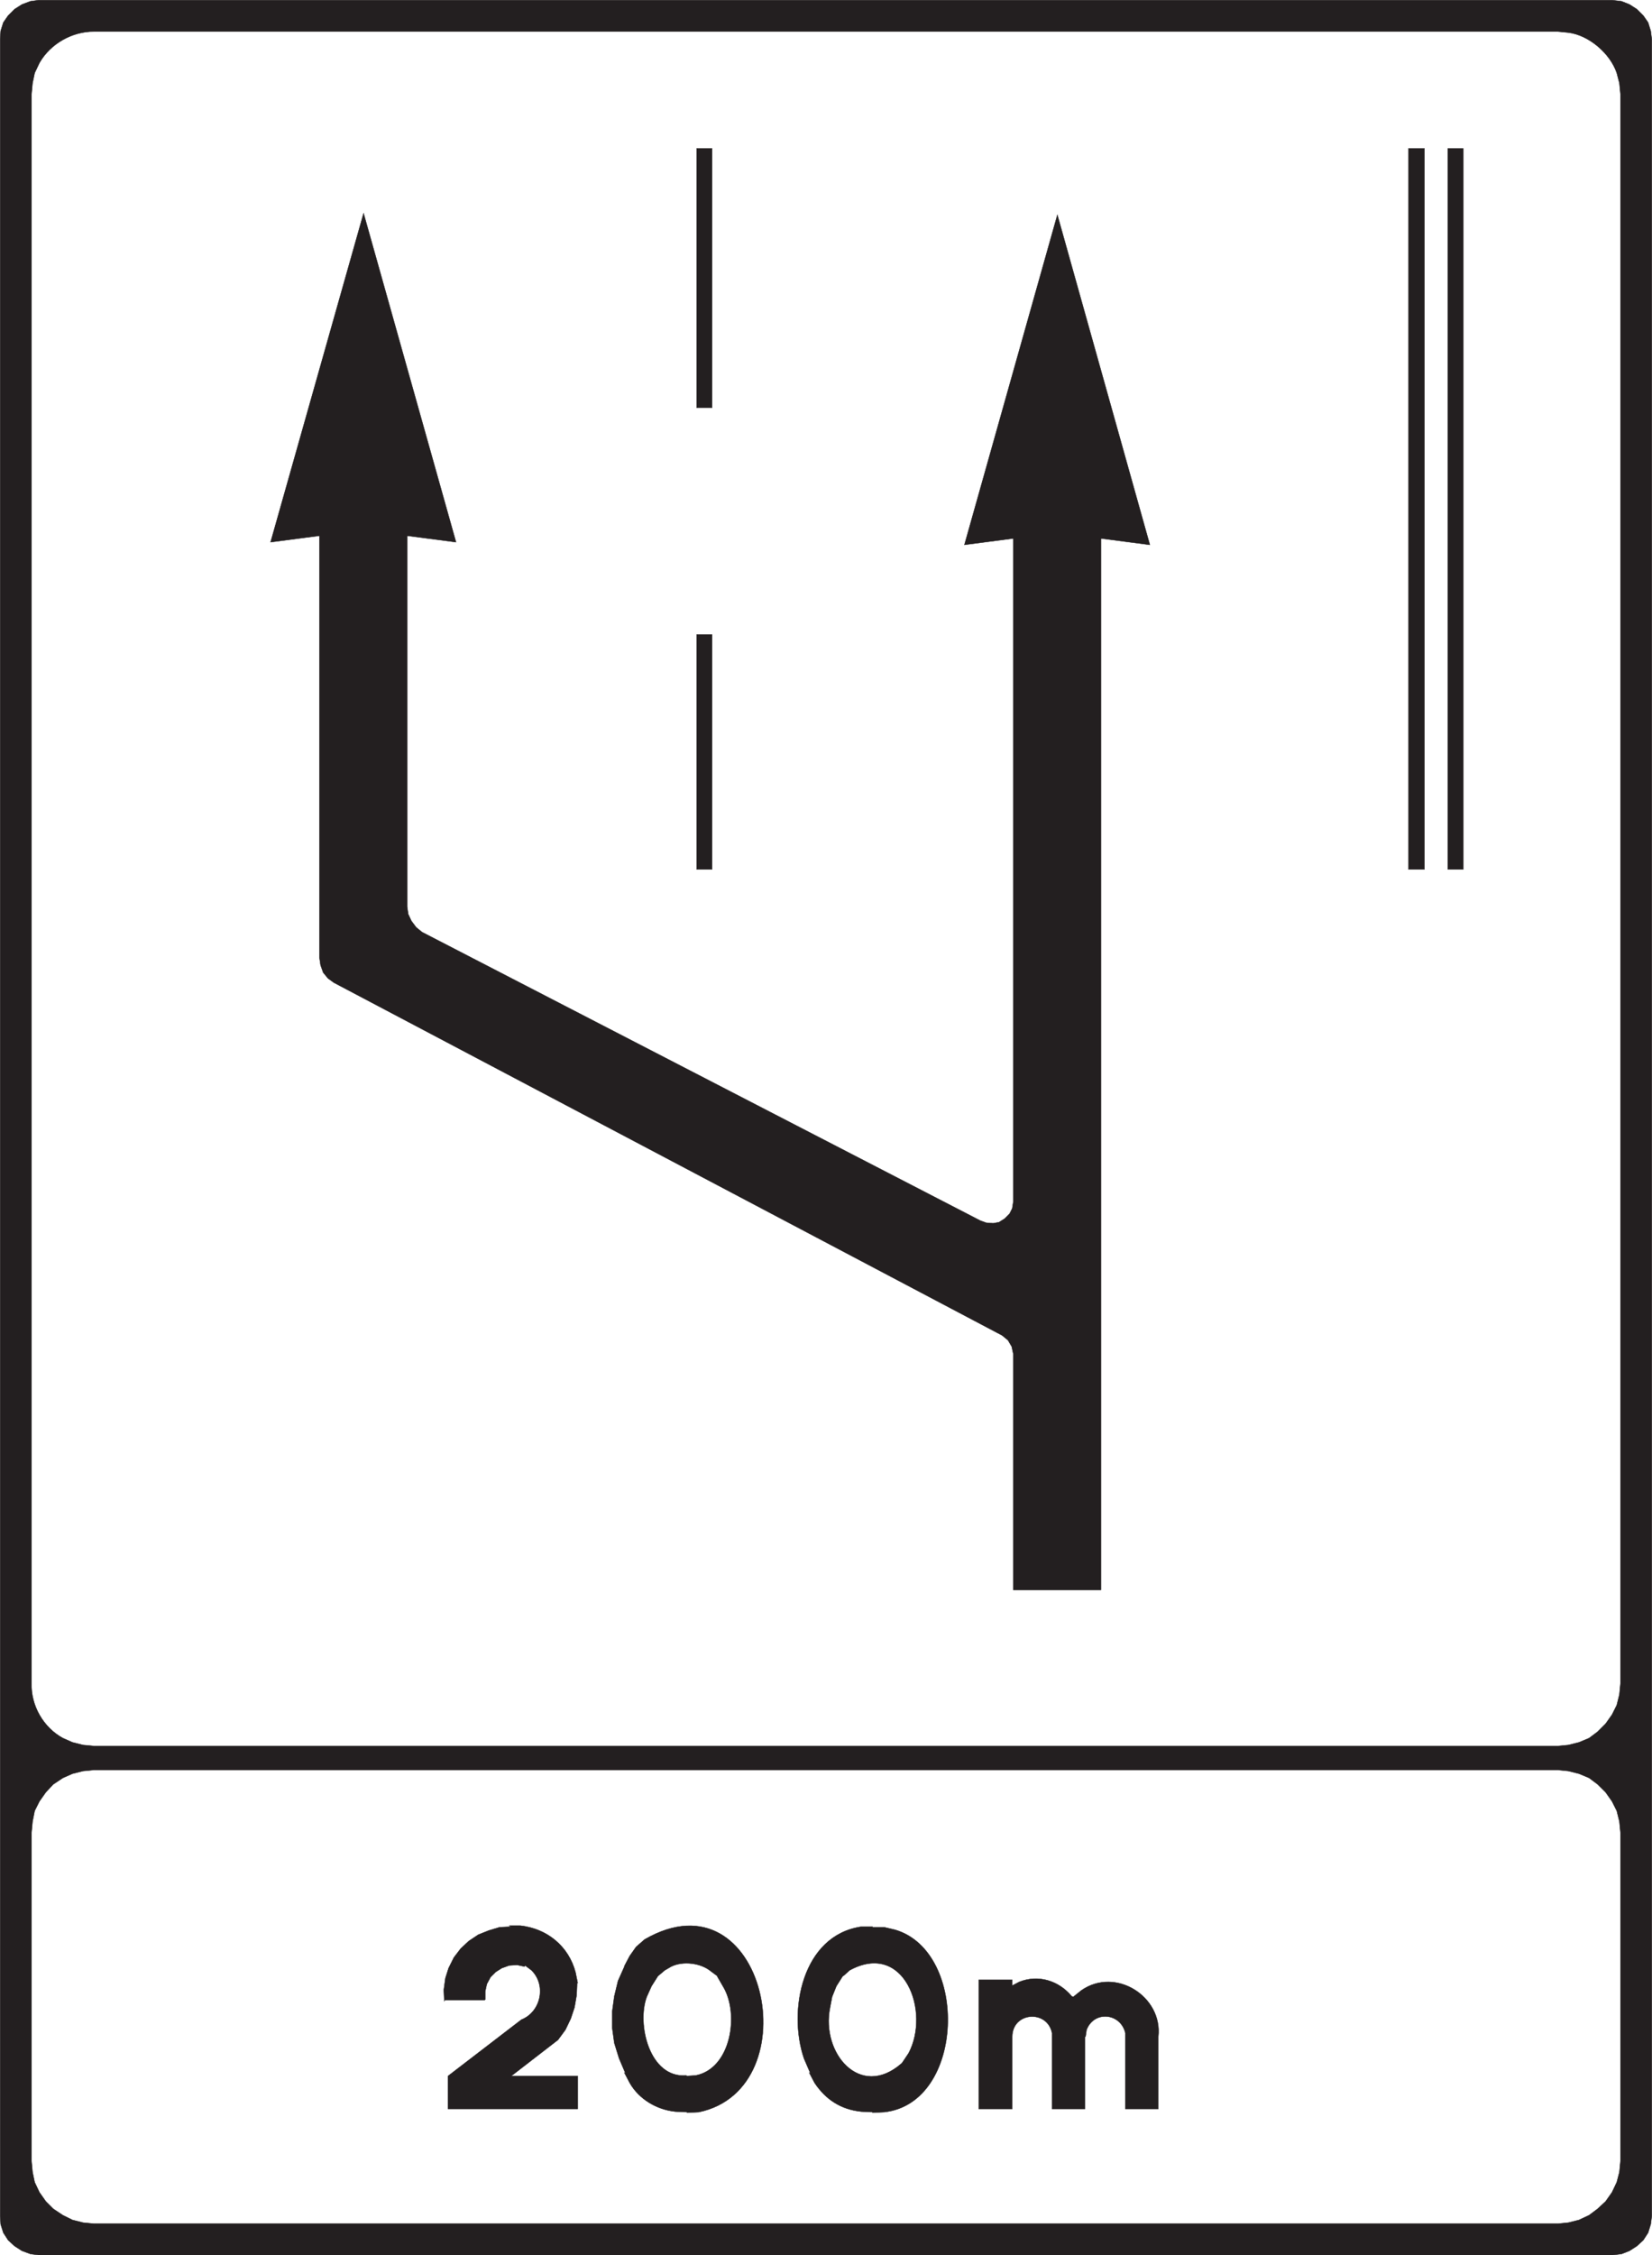
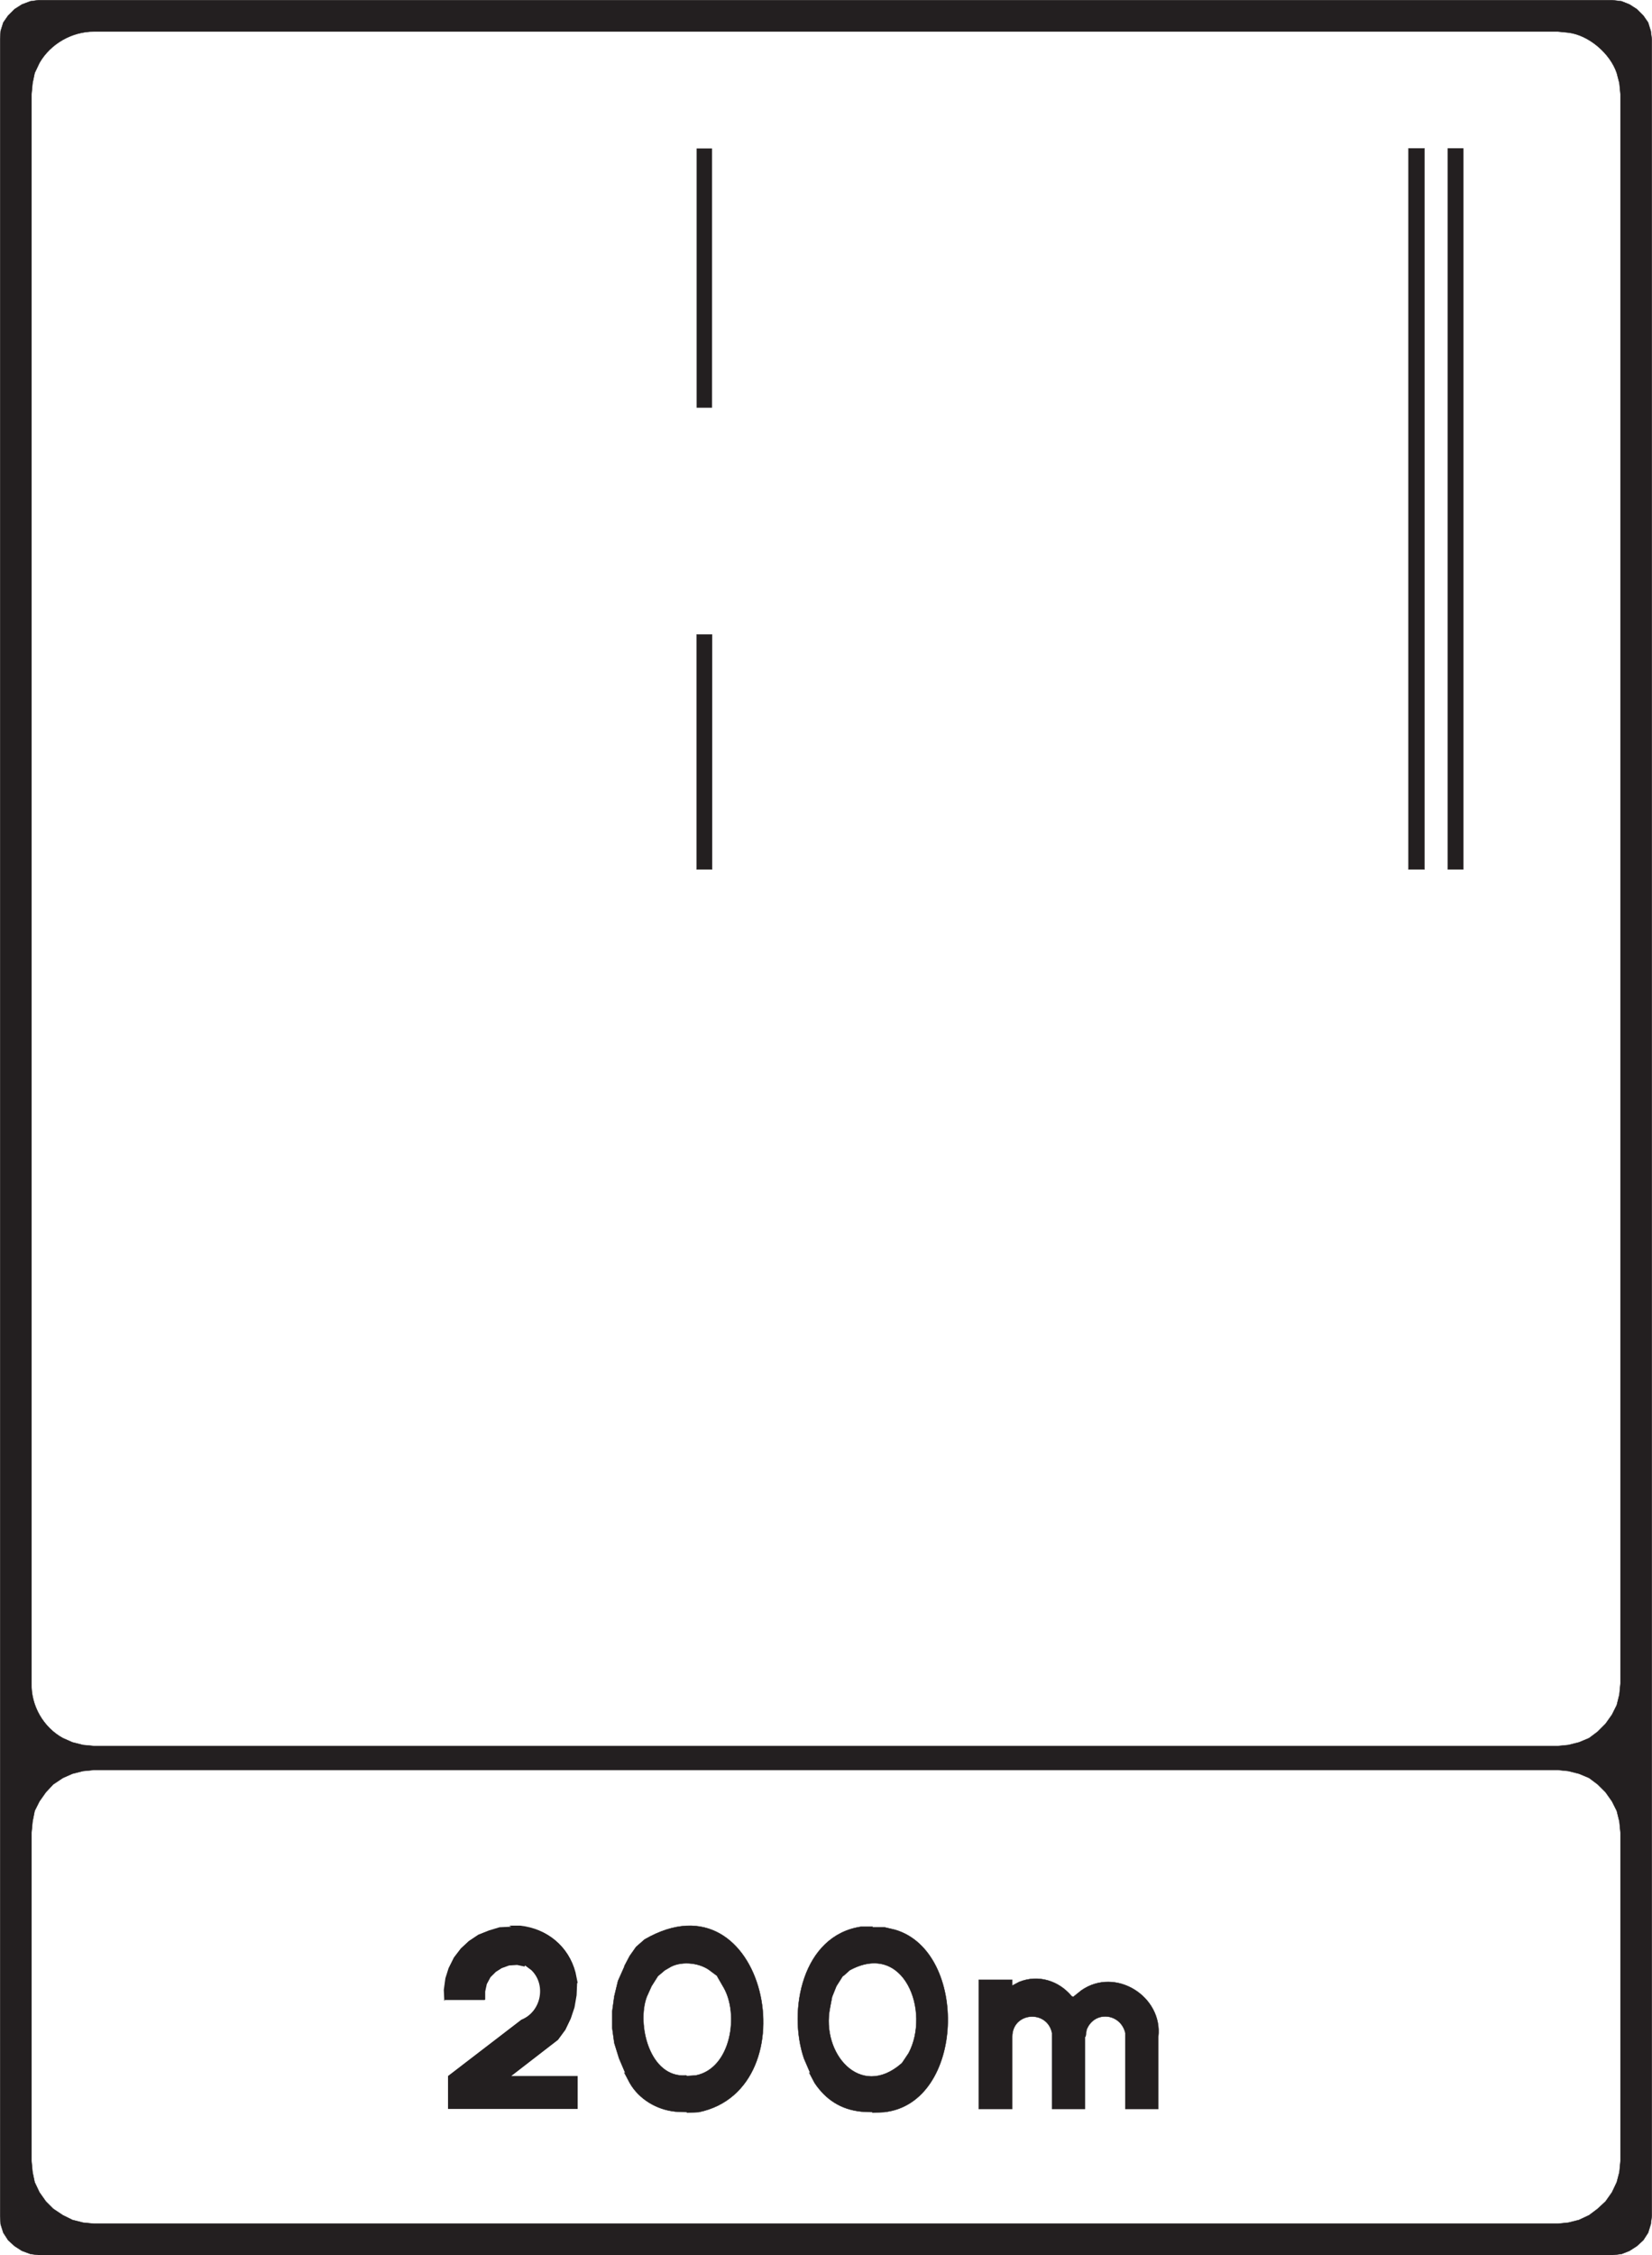
<svg xmlns="http://www.w3.org/2000/svg" xmlns:ns1="http://www.inkscape.org/namespaces/inkscape" xmlns:ns2="http://sodipodi.sourceforge.net/DTD/sodipodi-0.dtd" width="539.371" height="735.778" id="svg6960" version="1.1" ns1:version="0.47 r22583" ns2:docname="Nuovo documento 3">
  <rect width="100%" height="100%" fill="#808080" stroke="none" />
  <defs id="defs6962">
    <ns1:perspective ns2:type="inkscape:persp3d" ns1:vp_x="0 : 526.18109 : 1" ns1:vp_y="0 : 1000 : 0" ns1:vp_z="744.09448 : 526.18109 : 1" ns1:persp3d-origin="372.04724 : 350.78739 : 1" id="perspective6968" />
    <ns1:perspective ns2:type="inkscape:persp3d" ns1:vp_x="0 : 288 : 1" ns1:vp_y="0 : 1000 : 0" ns1:vp_z="576 : 288 : 1" ns1:persp3d-origin="288 : 192 : 1" id="perspective20" />
    <ns1:perspective ns2:type="inkscape:persp3d" ns1:vp_x="0 : 0.5 : 1" ns1:vp_y="0 : 1000 : 0" ns1:vp_z="1 : 0.5 : 1" ns1:persp3d-origin="0.5 : 0.33333333 : 1" id="perspective2928" />
    <ns1:perspective ns2:type="inkscape:persp3d" ns1:vp_x="0 : 0.5 : 1" ns1:vp_y="0 : 1000 : 0" ns1:vp_z="1 : 0.5 : 1" ns1:persp3d-origin="0.5 : 0.33333333 : 1" id="perspective3651" />
    <ns1:perspective id="perspective6996" ns1:persp3d-origin="0.5 : 0.33333333 : 1" ns1:vp_z="1 : 0.5 : 1" ns1:vp_y="0 : 1000 : 0" ns1:vp_x="0 : 0.5 : 1" ns2:type="inkscape:persp3d" />
  </defs>
  <ns2:namedview id="base" pagecolor="#ffffff" bordercolor="#666666" borderopacity="1.0" ns1:pageopacity="0.0" ns1:pageshadow="2" ns1:zoom="0.20883789" ns1:cx="518.67707" ns1:cy="145.68648" ns1:document-units="px" ns1:current-layer="layer1" showgrid="false" ns1:window-width="1600" ns1:window-height="838" ns1:window-x="-8" ns1:window-y="-8" ns1:window-maximized="1" />
  <g ns1:label="Livello 1" ns1:groupmode="layer" id="layer1" transform="translate(967.282,57.729)">
    <rect style="fill:#ffffff;fill-opacity:1;stroke:none" id="rect7151" width="861.913" height="986.411" x="-119.71" y="-126.135" transform="translate(-967.282,-57.729)" rx="7.984" ry="7.984" />
    <g id="g6262" transform="matrix(14.088,0,0,-14.079,-440.808,-57.667)">
      <path d="m 0,0 -36.48,0 -0.185,-0.025 -0.197,-0.074 -0.172,-0.11 -0.148,-0.148 -0.111,-0.16 -0.062,-0.197 -0.012,-0.197 0,-50.43 0.012,-0.197 0.062,-0.197 0.111,-0.172 0.148,-0.136 0.172,-0.111 0.197,-0.073 0.185,-0.025 36.48,0 0.209,0.025 0.185,0.073 0.172,0.111 0.148,0.136 0.111,0.172 0.061,0.197 0.025,0.197 0,50.43 -0.025,0.197 -0.061,0.197 -0.111,0.16 -0.148,0.148 -0.172,0.11 -0.185,0.074" style="fill:#231f20;fill-opacity:1;fill-rule:nonzero;stroke:none" id="path6264" />
    </g>
    <g id="g6266" transform="matrix(14.088,0,0,-14.079,-440.808,-57.667)">
      <path d="m 0,0 -36.48,0 -0.185,-0.025 -0.197,-0.074 -0.172,-0.11 -0.148,-0.148 -0.111,-0.16 -0.062,-0.197 -0.012,-0.197 0,-50.43 0.012,-0.197 0.062,-0.197 0.111,-0.172 0.148,-0.136 0.172,-0.111 0.197,-0.073 0.185,-0.025 36.48,0 0.209,0.025 0.185,0.073 0.172,0.111 0.148,0.136 0.111,0.172 0.061,0.197 0.025,0.197 0,50.43 -0.025,0.197 -0.061,0.197 -0.111,0.16 -0.148,0.148 -0.172,0.11 L 0.209,-0.025 0,0 z" style="fill:none;stroke:#231f20;stroke-width:0.009;stroke-linecap:butt;stroke-linejoin:miter;stroke-miterlimit:4;stroke-opacity:1;stroke-dasharray:none" id="path6268" />
    </g>
    <g id="g6270" transform="matrix(14.088,0,0,-14.079,-443.062,527.004)">
      <path d="m 0,0 -0.185,0.184 -0.197,0.148 -0.234,0.098 -0.246,0.062 -0.246,0.025 -33.92,0 L -35.286,0.492 -35.532,0.43 -35.754,0.332 -35.976,0.184 -36.148,0 l -0.148,-0.21 -0.111,-0.221 -0.049,-0.247 -0.024,-0.258 0,-7.609 0.024,-0.258 0.049,-0.234 0.111,-0.234 0.148,-0.21 0.172,-0.172 0.222,-0.148 0.222,-0.11 0.246,-0.062 0.258,-0.025 33.92,0 0.246,0.025 0.246,0.062 0.234,0.11 0.197,0.148 0.185,0.172 0.148,0.21 0.111,0.234 0.061,0.234 0.025,0.258 0,7.609 -0.025,0.258 -0.061,0.247 -0.111,0.221" style="fill:#ffffff;fill-opacity:1;fill-rule:nonzero;stroke:none" id="path6272" />
    </g>
    <g id="g6274" transform="matrix(14.088,0,0,-14.079,-443.062,527.004)">
      <path d="m 0,0 -0.185,0.184 -0.197,0.148 -0.234,0.098 -0.246,0.062 -0.246,0.025 -33.92,0 L -35.286,0.492 -35.532,0.43 -35.754,0.332 -35.976,0.184 -36.148,0 l -0.148,-0.21 -0.111,-0.221 -0.049,-0.247 -0.024,-0.258 0,-7.609 0.024,-0.258 0.049,-0.234 0.111,-0.234 0.148,-0.21 0.172,-0.172 0.222,-0.148 0.222,-0.11 0.246,-0.062 0.258,-0.025 33.92,0 0.246,0.025 0.246,0.062 0.234,0.11 0.197,0.148 0.185,0.172 0.148,0.21 0.111,0.234 0.061,0.234 0.025,0.258 0,7.609 L 0.32,-0.678 0.259,-0.431 0.148,-0.21 0,0 z" style="fill:none;stroke:#231f20;stroke-width:0.009;stroke-linecap:butt;stroke-linejoin:miter;stroke-miterlimit:4;stroke-opacity:1;stroke-dasharray:none" id="path6276" />
    </g>
    <g id="g6278" transform="matrix(14.088,0,0,-14.079,-438.202,491.482)">
      <path d="m 0,0 0,36.826 -0.025,0.258 -0.061,0.234 c -0.152,0.452 -0.645,0.877 -1.121,0.936 l -0.246,0.024 -33.92,0 c -0.511,0.004 -1.014,-0.282 -1.268,-0.726 l -0.111,-0.234 -0.049,-0.234 -0.024,-0.258 0,-36.826 c -0.015,-0.515 0.274,-1.021 0.726,-1.268 l 0.222,-0.098 0.246,-0.062 0.258,-0.024 33.92,0 0.246,0.024 0.246,0.062 0.234,0.098 0.197,0.148 0.185,0.185 0.148,0.209 0.111,0.222 0.061,0.246" style="fill:#ffffff;fill-opacity:1;fill-rule:nonzero;stroke:none" id="path6280" />
    </g>
    <g id="g6282" transform="matrix(14.088,0,0,-14.079,-438.202,491.482)">
      <path d="m 0,0 0,36.826 -0.025,0.258 -0.061,0.234 c -0.152,0.452 -0.645,0.877 -1.121,0.936 l -0.246,0.024 -33.92,0 c -0.511,0.004 -1.014,-0.282 -1.268,-0.726 l -0.111,-0.234 -0.049,-0.234 -0.024,-0.258 0,-36.826 c -0.015,-0.515 0.274,-1.021 0.726,-1.268 l 0.222,-0.098 0.246,-0.062 0.258,-0.024 33.92,0 0.246,0.024 0.246,0.062 0.234,0.098 0.197,0.148 0.185,0.185 0.148,0.209 0.111,0.222 0.061,0.246 L 0,0 z" style="fill:none;stroke:#231f20;stroke-width:0.009;stroke-linecap:butt;stroke-linejoin:miter;stroke-miterlimit:4;stroke-opacity:1;stroke-dasharray:none" id="path6284" />
    </g>
    <g id="g6286" transform="matrix(14.088,0,0,-14.079,-761.682,580.405)">
      <path d="m 0,0 -0.123,-0.233 0,-0.013 -0.148,-0.332 -0.086,-0.357 -0.049,-0.357 0,-0.37 0.049,-0.356 0.111,-0.358 0.147,-0.344 -0.024,0.012 L 0,-2.942 c 0.216,-0.379 0.629,-0.622 1.059,-0.665 l 0.271,-0.012 0,-0.013 0.271,0.013 C 4.215,-3.074 3.145,2.002 0.345,0.382 L 0.148,0.21" style="fill:#231f20;fill-opacity:1;fill-rule:nonzero;stroke:none" id="path6288" />
    </g>
    <g id="g6290" transform="matrix(14.088,0,0,-14.079,-761.682,580.405)">
      <path d="m 0,0 -0.123,-0.233 0,-0.013 -0.148,-0.332 -0.086,-0.357 -0.049,-0.357 0,-0.37 0.049,-0.356 0.111,-0.358 0.147,-0.344 -0.024,0.012 L 0,-2.942 c 0.216,-0.379 0.629,-0.622 1.059,-0.665 l 0.271,-0.012 0,-0.013 0.271,0.013 C 4.215,-3.074 3.145,2.002 0.345,0.382 L 0.148,0.21 0,0 z" style="fill:none;stroke:#231f20;stroke-width:0.009;stroke-linecap:butt;stroke-linejoin:miter;stroke-miterlimit:4;stroke-opacity:1;stroke-dasharray:none" id="path6292" />
    </g>
    <g id="g6294" transform="matrix(14.088,0,0,-14.079,-816.835,577.969)">
      <path d="m 0,0 -0.16,-0.209 -0.123,-0.247 -0.074,-0.234 -0.037,-0.27 0.012,-0.259 0.013,0.025 0.923,0 0.012,0.012 0,0.185 0.037,0.172 0.086,0.16 0.124,0.123 0.135,0.086 0.172,0.062 0.185,0.012 0.172,-0.037 0.013,0.025 0.148,-0.111 C 1.989,-0.851 1.858,-1.469 1.404,-1.65 l -1.7,-1.305 0,-0.763 3.005,0 0,0.763 -1.539,0 1.083,0.837 0.172,0.234 0.124,0.259 0.086,0.258 0.049,0.283 0.012,0.284 0.013,0 -0.05,0.246 C 2.5,0.054 1.998,0.461 1.379,0.529 L 1.12,0.529 1.17,0.505 0.899,0.492 0.653,0.418 0.406,0.32 0.185,0.172" style="fill:#231f20;fill-opacity:1;fill-rule:nonzero;stroke:none" id="path6296" />
    </g>
    <g id="g6298" transform="matrix(14.088,0,0,-14.079,-816.835,577.969)">
-       <path d="m 0,0 -0.16,-0.209 -0.123,-0.247 -0.074,-0.234 -0.037,-0.27 0.012,-0.259 0.013,0.025 0.923,0 0.012,0.012 0,0.185 0.037,0.172 0.086,0.16 0.124,0.123 0.135,0.086 0.172,0.062 0.185,0.012 0.172,-0.037 0.013,0.025 0.148,-0.111 C 1.989,-0.851 1.858,-1.469 1.404,-1.65 l -1.7,-1.305 0,-0.763 3.005,0 0,0.763 -1.539,0 1.083,0.837 0.172,0.234 0.124,0.259 0.086,0.258 0.049,0.283 0.012,0.284 0.013,0 -0.05,0.246 C 2.5,0.054 1.998,0.461 1.379,0.529 L 1.12,0.529 1.17,0.505 0.899,0.492 0.653,0.418 0.406,0.32 0.185,0.172 0,0 z" style="fill:none;stroke:#231f20;stroke-width:0.009;stroke-linecap:butt;stroke-linejoin:miter;stroke-miterlimit:4;stroke-opacity:1;stroke-dasharray:none" id="path6300" />
-     </g>
+       </g>
    <g id="g6302" transform="matrix(14.088,0,0,-14.079,-752.482,586.98)">
      <path d="m 0,0 -0.148,-0.234 -0.111,-0.247 c -0.234,-0.629 0.06,-1.885 0.912,-1.822 l 0.024,-0.012 0.197,0.012 c 0.827,0.16 1.016,1.431 0.64,2.056 L 1.379,-0.013 1.379,0 1.231,0.11 C 0.998,0.305 0.582,0.357 0.308,0.221 L 0.16,0.135" style="fill:#ffffff;fill-opacity:1;fill-rule:nonzero;stroke:none" id="path6304" />
    </g>
    <g id="g6306" transform="matrix(14.088,0,0,-14.079,-752.482,586.98)">
      <path d="m 0,0 -0.148,-0.234 -0.111,-0.247 c -0.234,-0.629 0.06,-1.885 0.912,-1.822 l 0.024,-0.012 0.197,0.012 c 0.827,0.16 1.016,1.431 0.64,2.056 L 1.379,-0.013 1.379,0 1.231,0.11 C 0.998,0.305 0.582,0.357 0.308,0.221 L 0.16,0.135 0,0 z" style="fill:none;stroke:#231f20;stroke-width:0.009;stroke-linecap:butt;stroke-linejoin:miter;stroke-miterlimit:4;stroke-opacity:1;stroke-dasharray:none" id="path6308" />
    </g>
    <g id="g6310" transform="matrix(14.088,0,0,-14.079,-678.593,571.043)">
      <path d="M 0,0 0.259,-0.061 C 1.966,-0.574 1.871,-4.077 0,-4.284 l -0.271,-0.013 0,0.013 -0.258,0.012 C -1,-4.224 -1.352,-3.997 -1.613,-3.607 l -0.123,0.234 0.025,-0.012 -0.148,0.344 c -0.377,1.107 -0.042,2.855 1.33,3.054 l 0.258,0 0,-0.013" style="fill:#231f20;fill-opacity:1;fill-rule:nonzero;stroke:none" id="path6312" />
    </g>
    <g id="g6314" transform="matrix(14.088,0,0,-14.079,-678.593,571.043)">
      <path d="M 0,0 0.259,-0.061 C 1.966,-0.574 1.871,-4.077 0,-4.284 l -0.271,-0.013 0,0.013 -0.258,0.012 C -1,-4.224 -1.352,-3.997 -1.613,-3.607 l -0.123,0.234 0.025,-0.012 -0.148,0.344 c -0.377,1.107 -0.042,2.855 1.33,3.054 l 0.258,0 L -0.271,0 0,0 z" style="fill:none;stroke:#231f20;stroke-width:0.009;stroke-linecap:butt;stroke-linejoin:miter;stroke-miterlimit:4;stroke-opacity:1;stroke-dasharray:none" id="path6316" />
    </g>
    <g id="g6318" transform="matrix(14.088,0,0,-14.079,-694.216,590.274)">
      <path d="m 0,0 -0.099,-0.247 -0.049,-0.258 c -0.207,-1.049 0.696,-2.116 1.65,-1.293 l 0.025,0.025 0.148,0.221 C 2.186,-0.587 1.571,1.057 0.308,0.369 L 0.172,0.246 0.148,0.234" style="fill:#ffffff;fill-opacity:1;fill-rule:nonzero;stroke:none" id="path6320" />
    </g>
    <g id="g6322" transform="matrix(14.088,0,0,-14.079,-694.216,590.274)">
      <path d="m 0,0 -0.099,-0.247 -0.049,-0.258 c -0.207,-1.049 0.696,-2.116 1.65,-1.293 l 0.025,0.025 0.148,0.221 C 2.186,-0.587 1.571,1.057 0.308,0.369 L 0.172,0.246 0.148,0.234 0,0 z" style="fill:none;stroke:#231f20;stroke-width:0.009;stroke-linecap:butt;stroke-linejoin:miter;stroke-miterlimit:4;stroke-opacity:1;stroke-dasharray:none" id="path6324" />
    </g>
    <g id="g6326" transform="matrix(14.088,0,0,-14.079,-647.727,588.205)">
      <path d="m 0,0 0,-2.991 0.776,0 0,1.674 c 0.004,0.575 0.81,0.634 0.923,0.086 l 0,-1.76 0.763,0 0,1.674 0.013,0 0.024,0.16 c 0.176,0.453 0.787,0.391 0.899,-0.074 l 0,-1.76 0.763,0 0,1.674 C 4.267,-0.391 3.172,0.312 2.376,-0.246 L 2.192,-0.394 2.155,-0.381 C 1.854,-0.019 1.38,0.13 0.936,-0.049 l -0.21,-0.111 0.05,0.013 0,0.147" style="fill:#231f20;fill-opacity:1;fill-rule:nonzero;stroke:none" id="path6328" />
    </g>
    <g id="g6330" transform="matrix(14.088,0,0,-14.079,-647.727,588.205)">
      <path d="m 0,0 0,-2.991 0.776,0 0,1.674 c 0.004,0.575 0.81,0.634 0.923,0.086 l 0,-1.76 0.763,0 0,1.674 0.013,0 0.024,0.16 c 0.176,0.453 0.787,0.391 0.899,-0.074 l 0,-1.76 0.763,0 0,1.674 C 4.267,-0.391 3.172,0.312 2.376,-0.246 L 2.192,-0.394 2.155,-0.381 C 1.854,-0.019 1.38,0.13 0.936,-0.049 L 0.726,-0.16 0.776,-0.147 0.776,0 0,0 z" style="fill:none;stroke:#231f20;stroke-width:0.009;stroke-linecap:butt;stroke-linejoin:miter;stroke-miterlimit:4;stroke-opacity:1;stroke-dasharray:none" id="path6332" />
    </g>
    <path d="m -739.832,75.295 5.029,0 0,-84.589 -5.029,0 0,84.589 z" style="fill:#231f20;fill-opacity:1;fill-rule:nonzero;stroke:none" id="path6334" />
-     <path d="m -739.831,75.295 5.029,0 0,-84.589 -5.029,0 0,84.589 z" style="fill:none;stroke:#231f20;stroke-width:0.121;stroke-linecap:butt;stroke-linejoin:miter;stroke-miterlimit:4;stroke-opacity:1;stroke-dasharray:none" id="path6336" />
    <g id="g6338" transform="matrix(14.088,0,0,-14.079,-848.574,11.855)">
-       <path d="m 0,0 2.142,-7.621 -1.132,0.148 0,-8.594 0.024,-0.173 0.074,-0.159 0.111,-0.148 0.136,-0.111 12.939,-6.686 0.136,-0.049 0.16,-0.012 0.135,0.024 0.136,0.086 0.11,0.111 0.062,0.123 0.025,0.16 0,15.366 -1.133,-0.148 2.154,7.646 2.143,-7.646 -1.133,0.148 0,-24.366 -2.031,0 0,5.467 -0.037,0.172 -0.087,0.148 -0.135,0.111 -15.488,8.175 -0.136,0.099 -0.111,0.135 -0.061,0.173 -0.025,0.172 0,9.776 -1.133,-0.148" style="fill:#231f20;fill-opacity:1;fill-rule:nonzero;stroke:none" id="path6340" />
-     </g>
+       </g>
    <g id="g6342" transform="matrix(14.088,0,0,-14.079,-848.574,11.855)">
-       <path d="m 0,0 2.142,-7.621 -1.132,0.148 0,-8.594 0.024,-0.173 0.074,-0.159 0.111,-0.148 0.136,-0.111 12.939,-6.686 0.136,-0.049 0.16,-0.012 0.135,0.024 0.136,0.086 0.11,0.111 0.062,0.123 0.025,0.16 0,15.366 -1.133,-0.148 2.154,7.646 2.143,-7.646 -1.133,0.148 0,-24.366 -2.031,0 0,5.467 -0.037,0.172 -0.087,0.148 -0.135,0.111 -15.488,8.175 -0.136,0.099 -0.111,0.135 -0.061,0.173 -0.025,0.172 0,9.776 L -2.155,-7.621 0,0 z" style="fill:none;stroke:#231f20;stroke-width:0.009;stroke-linecap:butt;stroke-linejoin:miter;stroke-miterlimit:4;stroke-opacity:1;stroke-dasharray:none" id="path6344" />
-     </g>
+       </g>
    <path d="m -507.414,225.925 5.213,0 0,-235.217 -5.213,0 0,235.217 z" style="fill:#231f20;fill-opacity:1;fill-rule:nonzero;stroke:none" id="path6346" />
    <path d="m -507.414,225.926 5.213,0 0,-235.217 -5.213,0 0,235.217 z" style="fill:none;stroke:#231f20;stroke-width:0.121;stroke-linecap:butt;stroke-linejoin:miter;stroke-miterlimit:4;stroke-opacity:1;stroke-dasharray:none" id="path6348" />
    <path d="m -494.58,225.925 5.03,0 0,-235.217 -5.03,0 0,235.217 z" style="fill:#231f20;fill-opacity:1;fill-rule:nonzero;stroke:none" id="path6350" />
    <path d="m -494.58,225.926 5.03,0 0,-235.217 -5.03,0 0,235.217 z" style="fill:none;stroke:#231f20;stroke-width:0.121;stroke-linecap:butt;stroke-linejoin:miter;stroke-miterlimit:4;stroke-opacity:1;stroke-dasharray:none" id="path6352" />
    <path d="m -739.832,225.925 5.029,0 0,-76.615 -5.029,0 0,76.615 z" style="fill:#231f20;fill-opacity:1;fill-rule:nonzero;stroke:none" id="path6354" />
    <path d="m -739.831,225.926 5.029,0 0,-76.615 -5.029,0 0,76.615 z" style="fill:none;stroke:#231f20;stroke-width:0.121;stroke-linecap:butt;stroke-linejoin:miter;stroke-miterlimit:4;stroke-opacity:1;stroke-dasharray:none" id="path6356" />
  </g>
</svg>